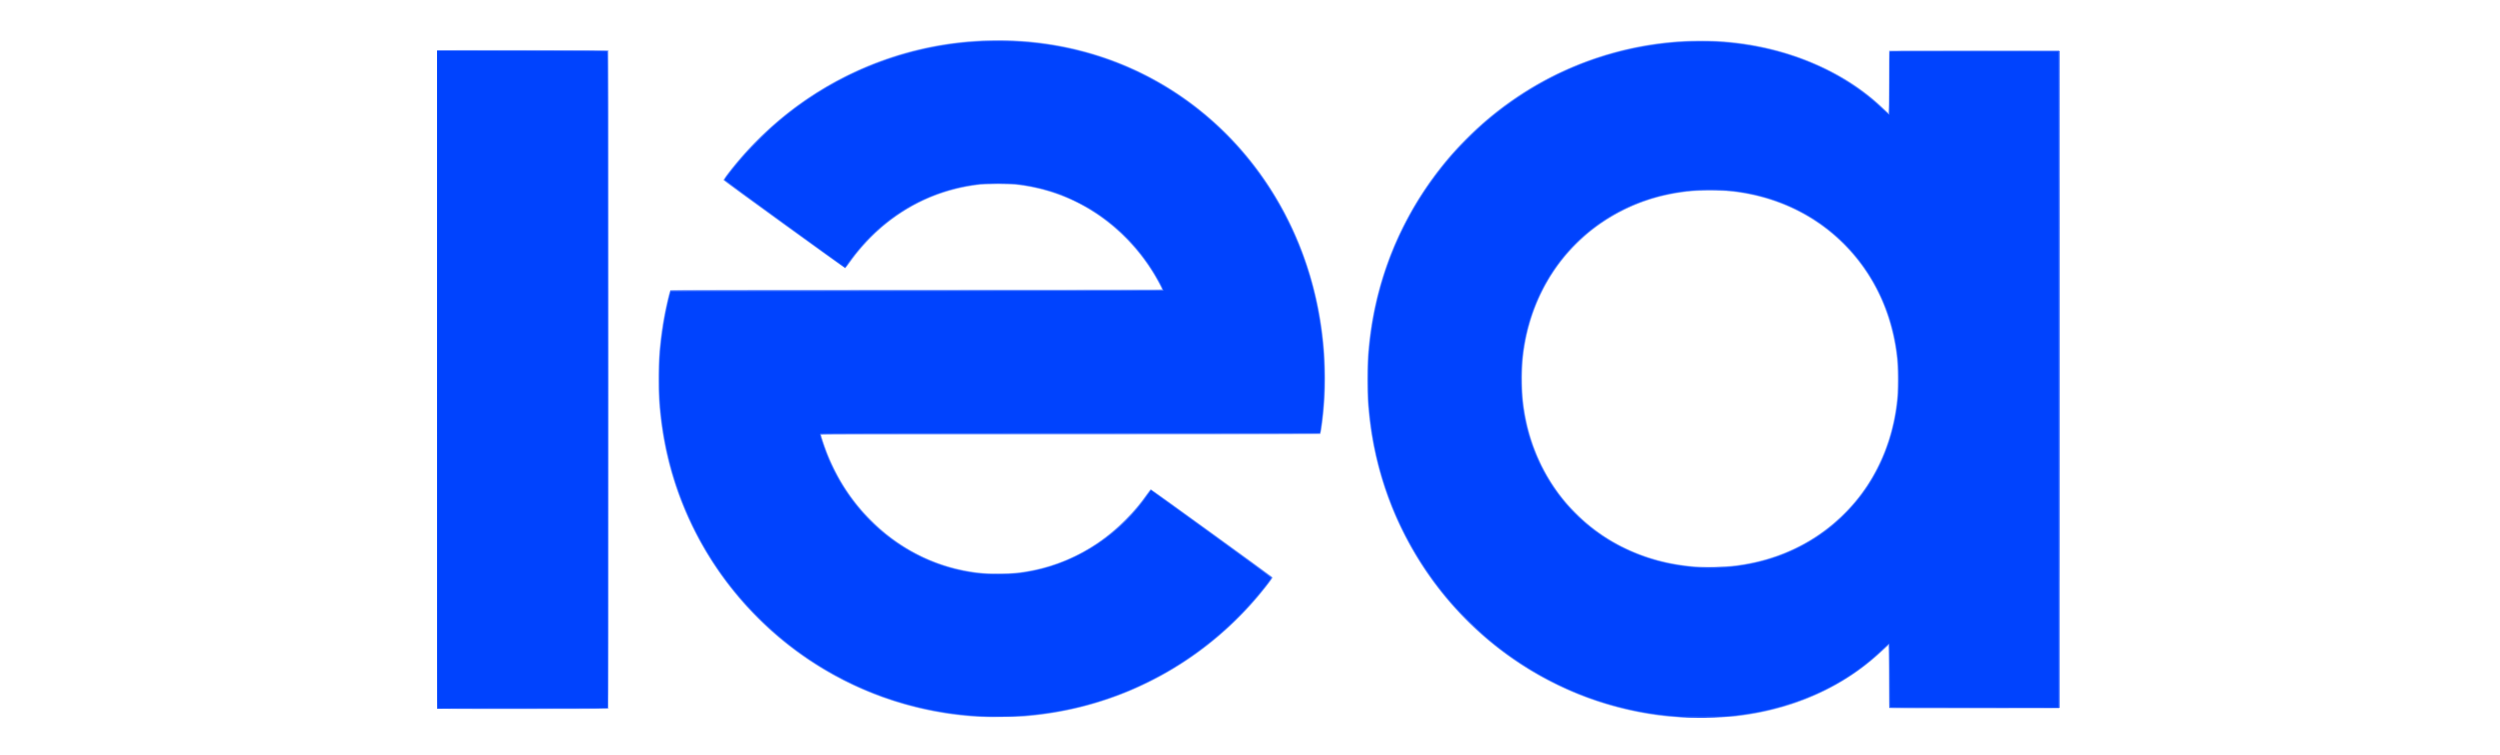
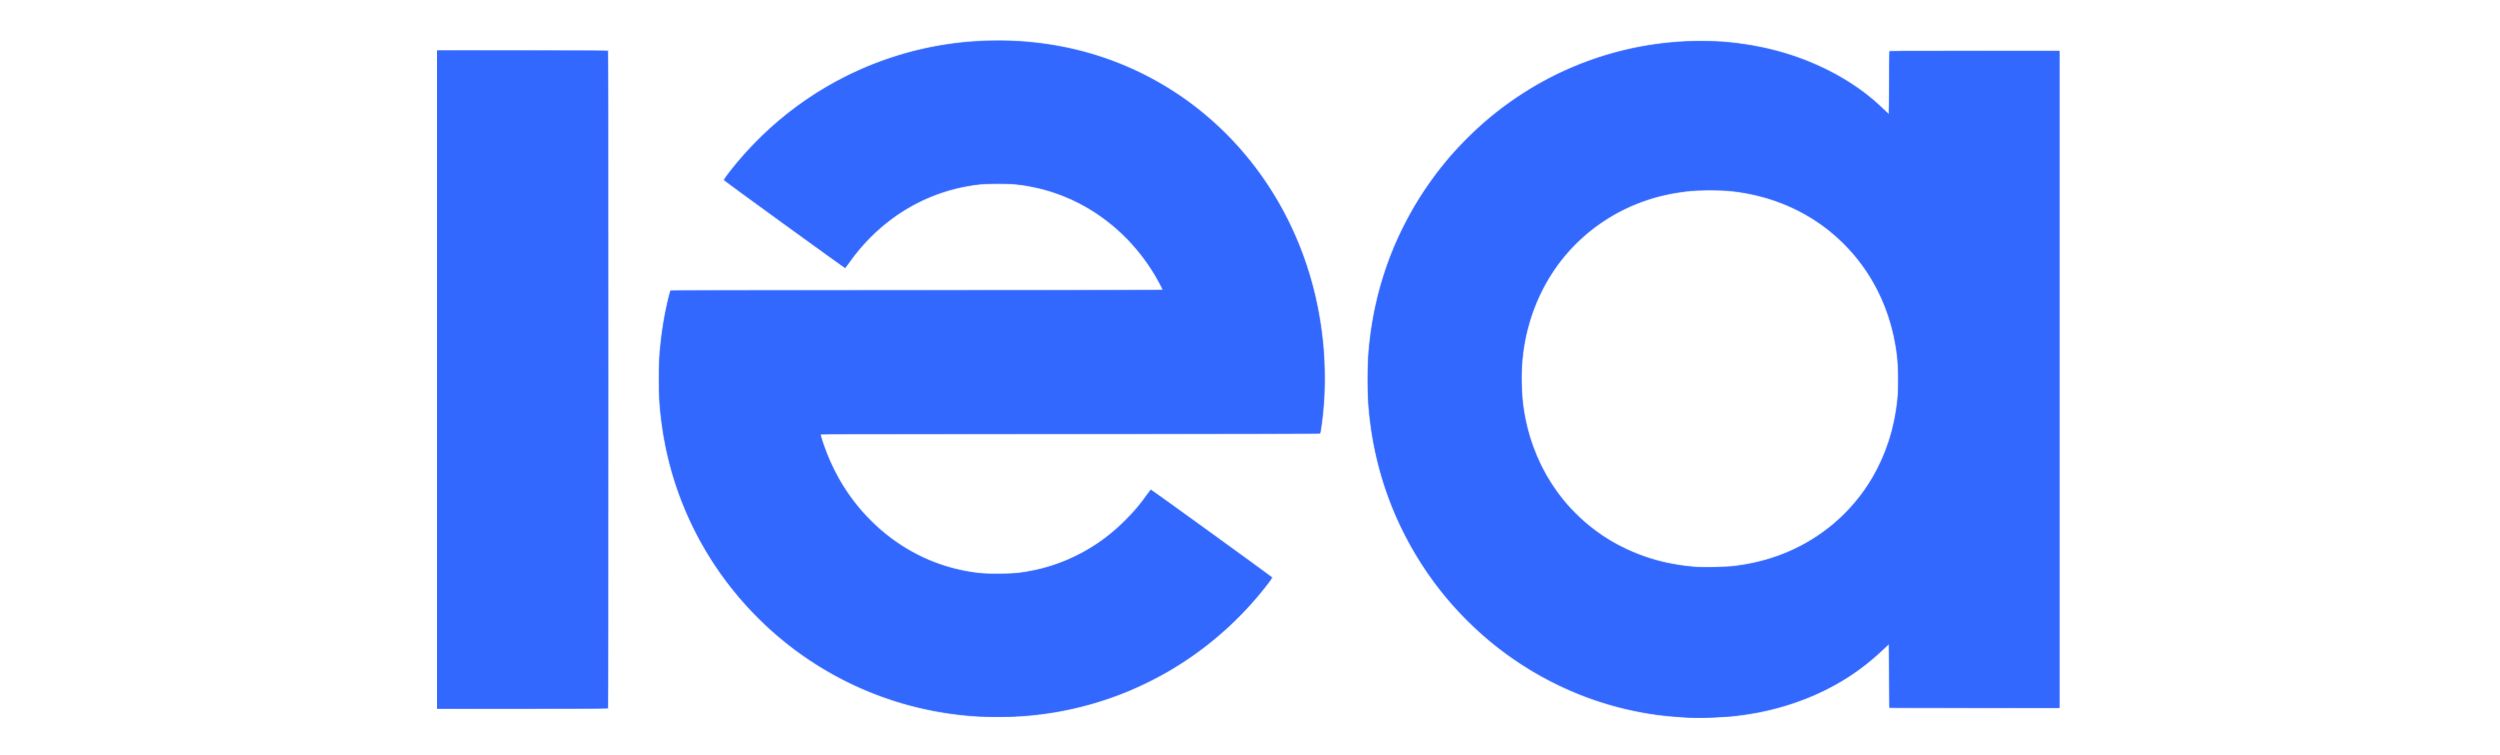
<svg xmlns="http://www.w3.org/2000/svg" version="1.1" id="svg1" width="106" height="32" viewBox="0 0 106 32">
  <defs id="defs1" />
  <g id="g1">
    <g id="g2" transform="matrix(0.12,0,0,0.12,18.536,1.653)">
      <path style="fill:#c9d7fe" d="m 437.583,239.667 c -7.691,-0.351 -18.085,-2.379 -26.917,-5.252 C 370.953,221.5 340.63,188.043 331.439,147 c -1.264,-5.646 -2.054,-10.891 -2.636,-17.5 -0.286,-3.254 -0.287,-14.929 -7.5e-4,-18.417 1.748,-21.312 8.416,-40.626 20.012,-57.97 18.94,-28.328 48.815,-47.069 82.27,-51.608 8.642,-1.173 19.057,-1.327 27.25,-0.404 C 478.907,3.419 497.907,11.809 510.85,24.292 511.824,25.231 512.669,26 512.726,26 c 0.058,0 0.124,-4.931 0.148,-10.958 l 0.043,-10.958 h 30.083 30.083 v 116.25 116.25 l -29.899,0.042 c -21.868,0.031 -29.959,-0.008 -30.124,-0.144 -0.184,-0.152 -0.233,-2.196 -0.268,-11.162 l -0.043,-10.975 -2.083,1.942 c -13.897,12.957 -31.281,20.752 -51.583,23.13 -2.728,0.32 -16.484,0.48 -21.5,0.251 z m 16.833,-53.338 c 20.834,-1.383 38.475,-11.051 49.867,-27.329 1.957,-2.797 3.246,-5.017 4.983,-8.583 3.683,-7.563 5.802,-15.419 6.581,-24.404 0.292,-3.369 0.105,-11.565 -0.34,-14.846 -1.328,-9.803 -4.273,-18.407 -8.985,-26.25 -10.807,-17.989 -29.272,-29.254 -50.94,-31.078 -2.967,-0.25 -9.471,-0.209 -12.515,0.079 -13.434,1.269 -25.191,5.935 -35.543,14.106 -2.168,1.711 -6.216,5.626 -8.247,7.977 -13.103,15.159 -18.597,36.61 -14.685,57.333 1.797,9.519 5.532,18.415 10.928,26.03 3.877,5.47 9.246,10.846 14.855,14.873 12.192,8.754 28.183,13.145 44.04,12.092 z m -265.583,53.151 c -28.84,-2.306 -55.481,-14.574 -75.756,-34.886 C 93.941,185.424 81.933,160.653 78.854,134 c -0.595,-5.152 -0.758,-8.127 -0.76,-13.917 -0.004,-9.359 0.856,-17.329 2.823,-26.167 1.019,-4.58 1.174,-5.063 1.686,-5.257 C 82.867,88.559 114.94,88.5 169.511,88.5 c 47.569,0 86.489,-0.05 86.489,-0.111 0,-0.061 -0.455,-0.97 -1.011,-2.019 -6.845,-12.92 -18.108,-23.631 -30.961,-29.44 -5.8,-2.622 -11.794,-4.322 -18.362,-5.208 -3.22,-0.435 -11.783,-0.434 -15,3.65e-4 -18.35,2.48 -33.761,11.866 -44.79,27.279 -0.82,1.146 -1.596,2.099 -1.725,2.119 -0.264,0.04 -42.778,-30.73 -43.046,-31.155 -0.138,-0.219 0.119,-0.655 1.306,-2.211 19.099,-25.051 47.194,-41.658 78.089,-46.159 6.917,-1.008 12.263,-1.334 19.75,-1.207 7.025,0.12 11.47,0.509 17.667,1.547 29.429,4.929 55.522,21.224 73.087,45.643 12.604,17.522 20.309,38.438 22.32,60.59 0.715,7.872 0.685,16.485 -0.082,24.083 -0.351,3.481 -0.896,7.135 -1.094,7.333 -0.11,0.11 -29.882,0.195 -88.316,0.25 l -88.151,0.083 0.886,2.667 c 2.987,8.989 7.431,16.876 13.392,23.765 2.166,2.503 6.292,6.489 8.723,8.427 9.628,7.673 20.11,12.095 32.4,13.667 3.281,0.42 10.882,0.42 14.167,5.1e-4 10.893,-1.391 20.647,-5.166 29.299,-11.339 5.992,-4.275 12.337,-10.712 16.244,-16.479 0.618,-0.912 1.216,-1.623 1.362,-1.621 0.25,0.004 42.251,30.341 42.917,30.998 0.379,0.375 0.453,0.25 -2.09,3.538 -6.532,8.445 -15.092,16.738 -23.916,23.17 -18.271,13.318 -39.163,21.002 -61.966,22.788 -2.524,0.198 -15.732,0.185 -18.267,-0.018 z M 0.208,236.723 C 0.042,236.656 0,213.22 0,120.323 V 4.006 L 0.375,3.916 C 0.581,3.866 14.212,3.846 30.667,3.871 l 29.917,0.046 V 120.333 236.75 l -30.083,0.029 c -16.546,0.016 -30.177,-0.009 -30.292,-0.056 z" id="path8" />
-       <path style="fill:#b4c8fe" d="m 438.583,239.668 c -4.338,-0.211 -9.357,-0.868 -14.69,-1.923 -35.428,-7.006 -66.101,-30.529 -82.481,-63.254 -2.892,-5.778 -4.613,-9.912 -6.587,-15.825 -3.318,-9.938 -5.243,-19.744 -5.988,-30.5 -0.215,-3.106 -0.216,-12.704 -0.002,-15.833 2.531,-36.93 21.1,-69.831 51.331,-90.949 15.942,-11.136 35.024,-18.19 54.668,-20.209 22.045,-2.265 43.397,1.961 60.99,12.07 5.671,3.259 11.95,8.003 15.753,11.902 0.547,0.561 1.091,1.02 1.208,1.02 0.171,0 0.214,-2.167 0.214,-10.997 V 4.173 l 0.375,-0.09 c 0.206,-0.05 13.725,-0.07 30.042,-0.045 l 29.667,0.046 V 120.25 236.417 h -30 -30 l -0.083,-11.083 c -0.046,-6.096 -0.131,-11.083 -0.19,-11.083 -0.059,0 -1.183,0.988 -2.5,2.197 -4.094,3.757 -7.078,6.1 -11.18,8.779 -11.718,7.652 -25.088,12.323 -40.381,14.107 -2.483,0.29 -4.236,0.361 -10.167,0.412 -3.942,0.034 -8.442,-3.8e-4 -10,-0.076 z m 18.167,-53.438 c 18.261,-1.607 34.645,-10.372 45.605,-24.397 7.347,-9.402 11.895,-20.852 13.424,-33.8 0.362,-3.063 0.412,-11.939 0.084,-14.867 -1.726,-15.422 -7.489,-28.452 -17.238,-38.973 -15.118,-16.316 -38.075,-23.648 -61.375,-19.603 -20.568,3.571 -37.712,16.242 -46.893,34.659 -3.343,6.706 -5.43,13.652 -6.535,21.75 -0.507,3.717 -0.632,11.77 -0.246,15.833 1.282,13.499 6.04,25.452 14.196,35.667 2.208,2.765 6.631,7.213 9.311,9.363 6.423,5.153 13.179,8.814 20.844,11.296 9.24,2.992 18.504,3.979 28.823,3.07 z m -265,53.338 c -9.939,-0.714 -16.745,-1.794 -24.712,-3.919 -32.599,-8.698 -60.263,-31.008 -75.718,-61.065 C 83.594,159.558 79.303,143.689 78.318,126.5 c -0.213,-3.722 -0.113,-12.795 0.175,-15.917 0.523,-5.659 1.12,-9.799 2.114,-14.667 0.719,-3.525 1.528,-6.762 1.759,-7.04 0.14,-0.169 17.286,-0.21 86.988,-0.21 69.339,0 86.813,-0.042 86.812,-0.208 -8.1e-4,-0.359 -2.795,-5.276 -4.277,-7.526 -9.912,-15.051 -24.855,-25.277 -41.769,-28.584 -4.39,-0.858 -6.873,-1.084 -11.954,-1.084 -3.352,0 -5.233,0.079 -7,0.294 -13.518,1.643 -25.531,7.178 -35.802,16.497 -3.413,3.096 -6.854,7.009 -9.605,10.922 -0.833,1.185 -1.475,1.94 -1.649,1.94 -0.337,0 -42.766,-30.692 -42.895,-31.029 -0.05,-0.131 0.555,-1.081 1.389,-2.181 5.799,-7.647 12.826,-14.822 20.708,-21.143 17.448,-13.992 39.01,-22.927 61.27,-25.39 8.7,-0.963 17.74,-0.99 26.417,-0.081 13.569,1.422 27.346,5.5 39.417,11.667 33.945,17.343 57.089,50.958 62.244,90.407 1.433,10.965 1.428,22.629 -0.015,33.167 -0.194,1.421 -0.418,2.752 -0.496,2.958 l -0.142,0.375 h -88.171 c -84.503,0 -88.171,0.012 -88.171,0.297 0,0.44 1.671,5.341 2.541,7.453 3.403,8.26 8.234,15.62 14.37,21.894 5.457,5.579 10.613,9.413 17.172,12.767 11.627,5.947 24.603,8.062 37.75,6.156 16.325,-2.367 31.74,-11.81 42.123,-25.803 0.955,-1.287 1.861,-2.552 2.015,-2.813 0.192,-0.326 0.383,-0.453 0.612,-0.408 0.268,0.052 40.028,28.723 42.292,30.496 0.344,0.269 0.625,0.557 0.625,0.64 0,0.227 -2.468,3.441 -4.662,6.072 -13.058,15.658 -29.611,27.618 -48.477,35.028 -10.523,4.133 -21.193,6.65 -33.111,7.813 -2.652,0.259 -14.821,0.478 -17.167,0.31 z M 0.208,236.723 C 0.042,236.656 0,213.219 0,120.319 V 3.999 l 30.208,0.042 30.208,0.042 0.042,116.24 c 0.033,92.882 -1.02e-4,116.267 -0.167,116.372 -0.223,0.142 -59.733,0.168 -60.083,0.027 z" id="path7" />
-       <path style="fill:#98b3fe" d="m 440.167,239.72 c -2.05,-0.077 -5.411,-0.376 -8.25,-0.735 C 396.32,234.486 364.501,213.543 345.713,182.246 336.952,167.652 331.329,151.002 329.422,134 c -0.933,-8.311 -0.989,-17.508 -0.159,-25.917 2.155,-21.842 10.374,-42.86 23.62,-60.403 17.534,-23.221 42.694,-39.122 70.82,-44.759 8.546,-1.713 15.843,-2.359 24.881,-2.204 11.146,0.191 20.429,1.764 30.667,5.196 12.569,4.214 23.138,10.473 32.014,18.959 0.84,0.803 1.574,1.461 1.631,1.461 0.057,0 0.122,-4.969 0.146,-11.042 L 513.083,4.25 543.125,4.208 l 30.042,-0.042 -0.042,116.125 -0.042,116.125 -29.667,0.046 c -16.317,0.025 -29.835,0.005 -30.042,-0.045 l -0.375,-0.09 v -11.163 c 0,-6.14 -0.047,-11.163 -0.105,-11.163 -0.058,0 -0.881,0.747 -1.828,1.659 -12.022,11.579 -27.535,19.313 -45.317,22.591 -3.532,0.651 -8.431,1.235 -11.894,1.417 -2.784,0.146 -10.41,0.176 -13.689,0.053 z m 17.18,-53.459 c 11.962,-1.299 22.603,-5.22 31.777,-11.711 4.278,-3.027 9.47,-7.912 12.672,-11.922 7.181,-8.997 11.857,-19.792 13.625,-31.462 1.006,-6.638 1.01,-15.201 0.011,-21.75 -2.662,-17.444 -11.582,-32.625 -25.181,-42.856 -9.077,-6.829 -20.013,-11.141 -32.083,-12.653 -2.829,-0.354 -11.077,-0.505 -14.083,-0.257 -9.022,0.744 -16.963,2.894 -24.667,6.678 -9.039,4.44 -16.246,10.277 -22.333,18.087 -11.47,14.717 -16.149,34.402 -12.835,54 2.113,12.499 7.949,24.435 16.339,33.417 11.464,12.273 26.707,19.378 44.329,20.664 2.707,0.198 9.651,0.066 12.43,-0.236 z m -264.346,53.307 c -6.615,-0.44 -9.841,-0.768 -13.833,-1.406 -24.762,-3.958 -47.284,-15.35 -65.225,-32.993 -19.988,-19.657 -32.254,-45.106 -35.103,-72.836 -1.23,-11.975 -0.628,-24.342 1.758,-36.083 0.633,-3.114 1.641,-7.211 1.818,-7.387 0.062,-0.062 39.219,-0.132 87.017,-0.155 l 86.904,-0.042 -0.828,-1.649 c -4.925,-9.814 -13.203,-19.108 -22.508,-25.27 -8.416,-5.574 -17.088,-8.808 -27.333,-10.192 -3.219,-0.435 -11.781,-0.435 -15,0 -12.189,1.647 -22.635,6.101 -32.167,13.715 -4.365,3.487 -9.707,9.223 -12.942,13.895 -0.628,0.907 -1.233,1.688 -1.343,1.735 -0.207,0.088 -42.696,-30.585 -42.925,-30.987 -0.14,-0.245 1.2,-2.085 4.11,-5.639 5.224,-6.383 12.468,-13.439 19.017,-18.525 16.744,-13.002 36.531,-21.346 57.274,-24.153 9.28,-1.256 19.751,-1.435 28.81,-0.494 26.142,2.716 49.898,13.985 68.323,32.41 22.364,22.364 34.842,53.31 34.842,86.406 0,4.9 -0.182,8.399 -0.675,13 -0.487,4.537 -0.785,6.293 -1.113,6.542 -0.219,0.166 -18.143,0.208 -88.329,0.208 h -88.055 l 0.112,0.458 c 0.062,0.252 0.543,1.733 1.07,3.292 C 145.887,170.657 170.635,189 198.176,189 c 20.551,0 39.933,-10.247 52.318,-27.659 0.851,-1.196 1.612,-2.175 1.692,-2.175 0.336,0 42.734,30.868 42.78,31.146 0.029,0.174 -0.641,1.197 -1.605,2.451 -16.492,21.457 -39.8,36.761 -65.945,43.3 -6.301,1.576 -12.324,2.567 -19.417,3.194 -2.717,0.24 -12.891,0.451 -15,0.311 z M 0,120.333 V 3.999 l 30.208,0.042 30.208,0.042 v 116.25 116.25 L 30.208,236.625 0,236.668 Z" id="path6" />
      <path style="fill:#6990fe" d="m 439.5,239.651 c -10.31,-0.727 -19.576,-2.499 -28.833,-5.513 -38.257,-12.459 -67.805,-43.982 -78.004,-83.221 -2.699,-10.382 -3.88,-19.688 -3.884,-30.583 -0.003,-9.215 0.86,-17.378 2.746,-25.991 4.307,-19.665 13.099,-37.204 26.571,-53.009 2.324,-2.726 9.377,-9.735 12.294,-12.218 11.777,-10.022 24.488,-17.316 38.525,-22.107 9.717,-3.317 18.868,-5.178 29.669,-6.036 3.372,-0.268 12.956,-0.267 15.917,0.001 13.7,1.242 24.86,4.211 35.759,9.514 8.143,3.962 14.843,8.568 20.661,14.205 1.027,0.995 1.915,1.808 1.973,1.808 0.059,0 0.106,-4.88 0.106,-10.844 0,-7.157 0.059,-10.954 0.173,-11.167 0.17,-0.317 0.682,-0.322 30.083,-0.322 h 29.911 V 120.25 236.333 h -30 c -16.5,0 -30.017,-0.019 -30.039,-0.042 -0.021,-0.023 -0.078,-5.104 -0.125,-11.292 l -0.086,-11.25 -2.092,2.008 c -8.939,8.579 -19.442,14.834 -31.908,19 -7.862,2.628 -15.614,4.158 -24.417,4.819 -3.64,0.273 -11.617,0.313 -15,0.074 z m 18.833,-53.393 c 14.032,-1.745 26.118,-7.055 36.196,-15.903 15.009,-13.177 23.044,-33.52 21.633,-54.772 C 514.875,96.193 506.199,79.149 491.75,67.628 476.837,55.737 456.859,50.963 436.833,54.506 424.584,56.673 413.001,62.407 403.975,70.772 394.387,79.657 387.741,91.404 384.751,104.75 c -1.182,5.277 -1.661,10.536 -1.538,16.894 0.093,4.807 0.336,7.427 1.053,11.356 3.704,20.299 16.204,37.3 34.059,46.323 8.239,4.164 16.173,6.358 26.176,7.239 1.997,0.176 11.688,-0.037 13.833,-0.303 z m -262.75,53.298 c -21.11,-0.522 -41.173,-6.282 -59,-16.939 -27.128,-16.217 -46.857,-42.605 -54.583,-73.004 -1.57,-6.18 -2.588,-12.087 -3.277,-19.03 -0.375,-3.78 -0.432,-16.312 -0.091,-20 0.689,-7.445 1.856,-14.378 3.409,-20.25 l 0.375,-1.417 86.958,-0.042 c 58.815,-0.028 86.958,-0.097 86.958,-0.211 0,-0.255 -1.537,-3.266 -2.521,-4.938 -6.564,-11.156 -16.082,-20.154 -27.396,-25.9 -6.961,-3.535 -14.167,-5.645 -22.25,-6.516 -2.476,-0.267 -9.513,-0.263 -12.083,0.006 -12.416,1.3 -23.819,6.017 -33.676,13.932 -4.767,3.827 -9.532,8.953 -12.981,13.961 -0.615,0.894 -1.207,1.623 -1.314,1.622 -0.242,-0.004 -42.467,-30.572 -42.687,-30.902 -0.182,-0.273 1.467,-2.523 4.631,-6.318 14.291,-17.142 33.008,-29.887 54.277,-36.956 26.23,-8.718 54.939,-8.087 80.093,1.761 32.296,12.643 57.183,39.961 67.646,74.252 4.795,15.716 6.55,32.826 5.001,48.75 -0.356,3.653 -0.918,7.635 -1.112,7.875 -0.135,0.166 -17.999,0.208 -88.315,0.208 H 135.5 v 0.34 c 0,0.484 1.223,4.192 2.225,6.743 1.053,2.682 3.35,7.369 4.86,9.917 11.003,18.562 29.433,30.471 50.052,32.341 2.879,0.261 10.904,0.115 13.446,-0.245 7.529,-1.066 13.667,-2.965 20.263,-6.27 6.392,-3.202 11.407,-6.87 16.828,-12.308 3.337,-3.348 4.837,-5.103 7.414,-8.673 1.012,-1.402 1.551,-2.015 1.733,-1.967 0.253,0.066 42.013,30.244 42.498,30.712 0.303,0.292 0.037,0.701 -2.643,4.058 -6.661,8.343 -13.874,15.335 -22.426,21.74 -17.487,13.095 -38.842,21.256 -60.667,23.184 -4,0.353 -10.039,0.57 -13.5,0.484 z M 0,120.333 V 4 h 29.988 c 27.04,0 30.014,0.026 30.25,0.262 0.238,0.238 0.262,11.007 0.262,116.011 0,79.47 -0.054,115.85 -0.173,116.071 -0.17,0.317 -0.684,0.322 -30.25,0.322 H 0 Z" id="path5" />
      <path style="fill:#4878fe" d="m 440.583,239.644 c -9.462,-0.737 -14.595,-1.514 -21.833,-3.309 -8.712,-2.16 -15.561,-4.666 -23.667,-8.661 -22.664,-11.171 -41.306,-29.551 -52.877,-52.134 -2.281,-4.452 -3.332,-6.756 -4.997,-10.956 -4.339,-10.945 -7.005,-22.53 -8.073,-35.083 -0.338,-3.971 -0.288,-15.253 0.085,-19.333 1.237,-13.523 4.16,-25.297 9.288,-37.417 1.379,-3.258 4.866,-10.168 6.729,-13.333 9.255,-15.725 21.798,-29.033 36.761,-39.004 11.035,-7.353 23.279,-12.8 36.083,-16.051 13.026,-3.307 27.342,-4.355 40.083,-2.935 17.095,1.906 33.342,8.088 45.75,17.408 2.577,1.936 4.324,3.429 6.797,5.813 1.317,1.269 2.201,2.005 2.296,1.91 0.091,-0.091 0.172,-4.673 0.198,-11.148 l 0.043,-10.993 29.958,-0.083 29.958,-0.083 -1e-5,116.04 v 116.04 l -29.958,-0.04 -29.958,-0.04 -0.043,-11.208 c -0.031,-8.168 -0.094,-11.208 -0.23,-11.208 -0.103,0 -1.047,0.806 -2.097,1.792 -6.285,5.897 -12.042,9.992 -19.296,13.728 -9.973,5.136 -20.721,8.343 -32.583,9.721 -6.02,0.699 -13.699,0.937 -18.417,0.57 z m 16.917,-53.228 c 11.145,-1.189 21.39,-4.815 30.167,-10.675 16.349,-10.916 26.475,-28.28 28.425,-48.741 0.341,-3.574 0.253,-12.041 -0.158,-15.25 -2,-15.621 -8.374,-28.99 -18.784,-39.399 -10.392,-10.392 -23.655,-16.704 -39.15,-18.63 -3.488,-0.434 -13.243,-0.433 -16.583,0.002 -11.265,1.465 -20.48,4.759 -29.066,10.39 -9.447,6.196 -17.101,14.819 -22.163,24.971 -5.791,11.615 -8.162,25.135 -6.763,38.576 2.925,28.1 21.889,50.199 48.932,57.021 4.018,1.013 8.923,1.756 13.56,2.052 2.039,0.13 9.245,-0.066 11.583,-0.316 z m -266,52.9 c -14.37,-0.803 -28.781,-4.25 -41.768,-9.991 -33.517,-14.816 -58.494,-44.17 -67.569,-79.407 -4.893,-18.997 -5.051,-38.563 -0.469,-57.835 0.41,-1.725 0.777,-2.915 0.939,-3.042 0.211,-0.166 17.878,-0.208 87.066,-0.208 67.33,0 86.801,-0.045 86.801,-0.2 0,-0.11 -0.572,-1.254 -1.271,-2.542 -9.682,-17.835 -25.956,-30.148 -44.817,-33.909 -4.694,-0.936 -6.502,-1.1 -12.162,-1.1 -3.301,-2e-5 -5.829,0.081 -7,0.224 -12.194,1.488 -23.157,6.089 -32.667,13.71 -4.899,3.926 -9.459,8.753 -12.801,13.549 -0.568,0.815 -1.183,1.66 -1.366,1.878 l -0.333,0.396 -21.25,-15.395 c -11.688,-8.467 -21.274,-15.52 -21.304,-15.672 -0.031,-0.157 0.789,-1.358 1.891,-2.768 19.685,-25.208 48.003,-41.384 79.497,-45.414 6.32,-0.809 15.935,-1.145 22,-0.77 19.177,1.185 36.34,6.414 52.167,15.894 23.37,13.998 41.05,36.343 50.009,63.204 3.181,9.538 5.16,19.379 6.084,30.25 0.291,3.431 0.39,12.727 0.174,16.417 -0.328,5.593 -1.177,12.537 -1.563,12.783 -0.112,0.071 -39.859,0.13 -88.328,0.131 -67.515,0.002 -88.125,0.049 -88.125,0.199 0,0.45 1.272,4.244 2.281,6.804 8.047,20.413 24.957,35.651 45.219,40.749 4.687,1.179 8.645,1.719 13.667,1.864 20.196,0.583 39.433,-8.717 52.386,-25.326 0.699,-0.896 1.704,-2.265 2.234,-3.043 0.548,-0.804 1.052,-1.38 1.168,-1.336 0.431,0.164 42.421,30.672 42.5,30.878 0.093,0.241 -1.399,2.284 -3.877,5.307 -17.558,21.424 -42.184,36.222 -69.16,41.558 -9.953,1.969 -20.383,2.715 -30.25,2.163 z M -5.305881e-6,120.375 0,4.166 30.125,4.208 60.25,4.25 l 0.042,116.047 c 0.033,92.751 -6.1e-5,116.063 -0.167,116.125 -0.115,0.043 -13.69,0.097 -30.167,0.12 L -6.611762e-6,236.583 Z" id="path4" />
      <path style="fill:#3368fe" d="m 442.083,239.665 c -0.917,-0.08 -2.867,-0.229 -4.333,-0.331 -19.226,-1.344 -38.668,-8.006 -55.167,-18.901 -6.918,-4.568 -11.932,-8.639 -17.972,-14.59 -6.41,-6.315 -10.997,-11.882 -15.871,-19.259 -15.134,-22.908 -21.875,-50.045 -19.315,-77.75 1.36,-14.721 5.5,-29.191 12.166,-42.519 11.029,-22.055 28.591,-40.111 50.387,-51.807 4.75,-2.549 10.626,-5.133 15.939,-7.009 14.074,-4.971 29.889,-7.292 44.25,-6.494 22.361,1.242 43.044,9.405 57.5,22.694 1.054,0.969 2.175,2.033 2.491,2.365 0.316,0.332 0.672,0.603 0.792,0.603 0.176,0 0.217,-2.052 0.217,-10.903 0,-5.997 0.046,-11.022 0.102,-11.168 0.092,-0.24 2.846,-0.264 30,-0.262 l 29.898,0.003 V 120.293 l 10e-6,115.957 -29.958,-0.083 -29.958,-0.083 -0.043,-11.208 c -0.031,-8.018 -0.095,-11.208 -0.226,-11.208 -0.101,0 -1.128,0.908 -2.283,2.018 -15.946,15.322 -37.792,23.64 -63.198,24.063 -2.062,0.034 -4.5,-0.003 -5.417,-0.082 z m 16.75,-53.319 c 8.585,-1.149 15.348,-3.221 22.667,-6.942 17.201,-8.746 29.562,-25.173 33.478,-44.491 1.121,-5.528 1.426,-8.702 1.419,-14.746 -0.006,-5.266 -0.209,-7.79 -0.99,-12.333 C 512.408,90.394 502.714,74.927 488.633,65.114 474.553,55.3 456.938,51.367 438.917,54.013 c -18.335,2.692 -34.529,12.798 -44.58,27.82 -4.711,7.041 -8.105,15.115 -9.819,23.357 -1.205,5.797 -1.6,10.23 -1.471,16.55 0.125,6.138 0.66,10.254 2.059,15.839 2.677,10.681 8.125,20.762 15.408,28.506 6.725,7.152 14.407,12.373 23.491,15.965 6.557,2.593 12.564,3.953 20.662,4.679 0.412,0.037 3.188,0.044 6.167,0.015 4.314,-0.042 5.943,-0.123 8,-0.398 z M 195.417,239.387 c -26.353,-0.61 -51.489,-9.727 -72.117,-26.157 -7.585,-6.041 -15.244,-13.948 -21.131,-21.814 -13.91,-18.585 -21.942,-40.422 -23.5,-63.888 -0.219,-3.297 -0.218,-11.611 0.001,-14.89 0.511,-7.642 1.84,-16.081 3.519,-22.347 L 82.537,89 h 86.904 c 74.022,0 86.917,-0.034 86.993,-0.232 0.194,-0.505 -2.341,-5.077 -4.953,-8.935 -9.002,-13.294 -22.254,-22.847 -37.229,-26.838 -11.649,-3.105 -24.202,-2.753 -35.535,0.996 -13.088,4.329 -24.318,12.628 -32.759,24.209 -0.803,1.102 -1.53,2.127 -1.616,2.277 -0.132,0.231 -0.208,0.24 -0.506,0.058 -0.911,-0.558 -42.258,-30.58 -42.308,-30.72 -0.098,-0.272 3.268,-4.585 6.296,-8.065 2.268,-2.608 7.541,-7.951 10.178,-10.315 7.204,-6.456 14.657,-11.724 23.092,-16.319 22.702,-12.369 49.357,-16.979 75.241,-13.015 33.323,5.104 62.162,24.616 79.784,53.982 8.362,13.934 13.833,29.633 16.119,46.25 1.599,11.622 1.616,23.426 0.051,34.333 l -0.371,2.583 -88.248,0.083 c -84.596,0.08 -88.25,0.096 -88.305,0.381 -0.084,0.436 1.005,3.797 2.251,6.946 8.636,21.828 27.263,37.507 49.385,41.569 4.111,0.755 7.245,0.982 12.33,0.893 4.958,-0.086 7.056,-0.3 11.254,-1.148 16.035,-3.237 30.832,-13.106 40.441,-26.971 0.573,-0.827 1.121,-1.504 1.218,-1.502 0.207,0.002 42.487,30.613 42.555,30.81 0.065,0.188 -2.453,3.481 -4.809,6.288 -9.137,10.89 -19.886,19.882 -32.321,27.038 -3.229,1.858 -10.127,5.265 -13.345,6.59 -15.569,6.412 -32.289,9.544 -48.905,9.159 z M 0,120.333 V 4.167 h 29.967 c 23.085,0 30.013,0.046 30.167,0.2 0.155,0.155 0.2,26.134 0.2,115.903 0,63.637 -0.046,115.822 -0.101,115.967 C 60.14,236.475 57.328,236.5 30.066,236.5 H 0 Z" id="path3" />
-       <path style="fill:#0043fe" d="m 445.217,239.709 c 0.899,-0.03 2.324,-0.03 3.167,2.9e-4 0.843,0.03 0.108,0.055 -1.634,0.055 -1.742,-1.6e-4 -2.432,-0.025 -1.533,-0.055 z m -5.634,-0.315 c -5.89,-0.453 -10.578,-1.063 -15.254,-1.983 -19.937,-3.925 -38.035,-12.73 -53.746,-26.148 -2.707,-2.312 -8.547,-8.023 -10.92,-10.679 -12.512,-14.004 -21.443,-30.37 -26.402,-48.381 -1.947,-7.072 -3.222,-14.442 -3.956,-22.869 -0.283,-3.248 -0.284,-14.626 -0.002,-18.083 2.174,-26.637 12.109,-50.331 29.473,-70.29 2.261,-2.599 8.192,-8.528 10.85,-10.846 19.058,-16.62 41.658,-26.322 66.873,-28.708 3.857,-0.365 12.507,-0.496 16.417,-0.249 22.87,1.446 43.373,9.875 57.941,23.819 1.068,1.022 2.062,1.858 2.208,1.858 0.242,0 0.267,-1.037 0.267,-11.167 V 4.5 h 29.75 29.75 v 115.834 115.834 l -29.708,-0.042 -29.708,-0.042 -0.043,-11.214 c -0.037,-9.796 -0.074,-11.226 -0.293,-11.31 -0.166,-0.064 -0.961,0.59 -2.359,1.942 -8.739,8.447 -19.401,14.825 -31.638,18.927 -5.584,1.871 -10.55,3.072 -16.417,3.968 -5.598,0.855 -7.317,0.972 -15,1.018 -3.987,0.024 -7.625,0.015 -8.083,-0.021 z m 15.167,-52.565 c 13.645,-0.995 25.471,-5.255 35.833,-12.908 5.005,-3.697 10.438,-9.313 14.128,-14.608 11.028,-15.823 14.647,-37.019 9.685,-56.725 -4.664,-18.526 -16.91,-33.914 -33.666,-42.306 -6.627,-3.319 -13.63,-5.478 -21.147,-6.521 -6.6,-0.915 -14.8,-0.82 -21.417,0.247 -16.649,2.687 -31.197,11.188 -41.298,24.134 -10.943,14.025 -15.773,32.425 -13.437,51.192 2.383,19.139 12.557,35.863 28.235,46.41 12.109,8.146 27.851,12.196 43.083,11.086 z M 192.031,239.17 C 171.02,238.028 151.219,231.696 133.631,220.493 121.714,212.902 110.584,202.523 102.002,191 89.579,174.318 81.751,154.558 79.354,133.833 78.778,128.854 78.614,125.784 78.614,120 c 7.09e-4,-7.332 0.422,-12.595 1.569,-19.583 C 80.648,97.583 81.901,91.641 82.379,90 l 0.219,-0.75 86.993,-0.084 c 47.846,-0.046 87.011,-0.102 87.034,-0.125 C 257.008,88.663 253.863,82.973 251.074,79 245.733,71.389 239.332,65.307 231.377,60.284 c -2.362,-1.491 -8.589,-4.566 -11.21,-5.535 -4.396,-1.626 -9.446,-2.869 -14.333,-3.528 -3.23,-0.436 -12.107,-0.436 -15.333,5.06e-4 -15.164,2.05 -28.502,8.915 -38.966,20.054 -2.404,2.559 -6.258,7.403 -7.207,9.058 -0.127,0.222 -0.191,0.222 -0.576,0 -0.938,-0.542 -42.076,-30.426 -42.08,-30.569 -0.011,-0.398 4.425,-5.933 7.426,-9.265 2.073,-2.301 7.527,-7.731 9.737,-9.692 18.567,-16.478 42.302,-26.862 67.167,-29.384 8.546,-0.867 18.892,-0.74 27.25,0.334 21.557,2.771 41.574,11.495 58.021,25.289 15.421,12.933 27.282,29.961 34.459,49.473 3.603,9.795 5.918,20.025 7.014,31.003 0.972,9.732 0.659,22.205 -0.769,30.602 l -0.177,1.042 h -87.994 c -60.338,0 -88.095,0.054 -88.316,0.173 -0.177,0.095 -0.322,0.289 -0.322,0.432 0,0.515 1.988,6.198 2.995,8.562 8.849,20.767 26.825,35.715 47.884,39.817 4.638,0.903 6.723,1.091 12.121,1.091 5.531,0 7.623,-0.196 12.427,-1.165 16.358,-3.298 31.331,-13.384 40.887,-27.542 l 0.707,-1.048 0.781,0.568 c 0.43,0.313 9.969,7.222 21.198,15.355 11.229,8.133 20.417,14.886 20.417,15.007 0,0.121 -0.687,1.108 -1.527,2.193 -17.282,22.325 -41.344,37.682 -68.639,43.806 -5.135,1.152 -11.65,2.118 -17.417,2.583 -2.906,0.234 -11.904,0.336 -14.969,0.17 z M -5.3341804e-6,120.393 -1.0668361e-5,4.25 29.875,4.292 c 16.431,0.023 29.969,0.077 30.083,0.12 0.166,0.062 0.208,23.415 0.208,116 V 236.333 H 30.347 c -16.401,0 -29.938,0.045 -30.083,0.101 C 0.023,236.527 -4.7325043e-7,226.231 -5.3341804e-6,120.393 Z M 573.083,120.333 c 0,-63.846 0.019,-89.965 0.042,-58.042 0.023,31.923 0.023,84.16 0,116.083 -0.023,31.923 -0.042,5.804 -0.042,-58.042 z" id="path2" />
    </g>
  </g>
</svg>